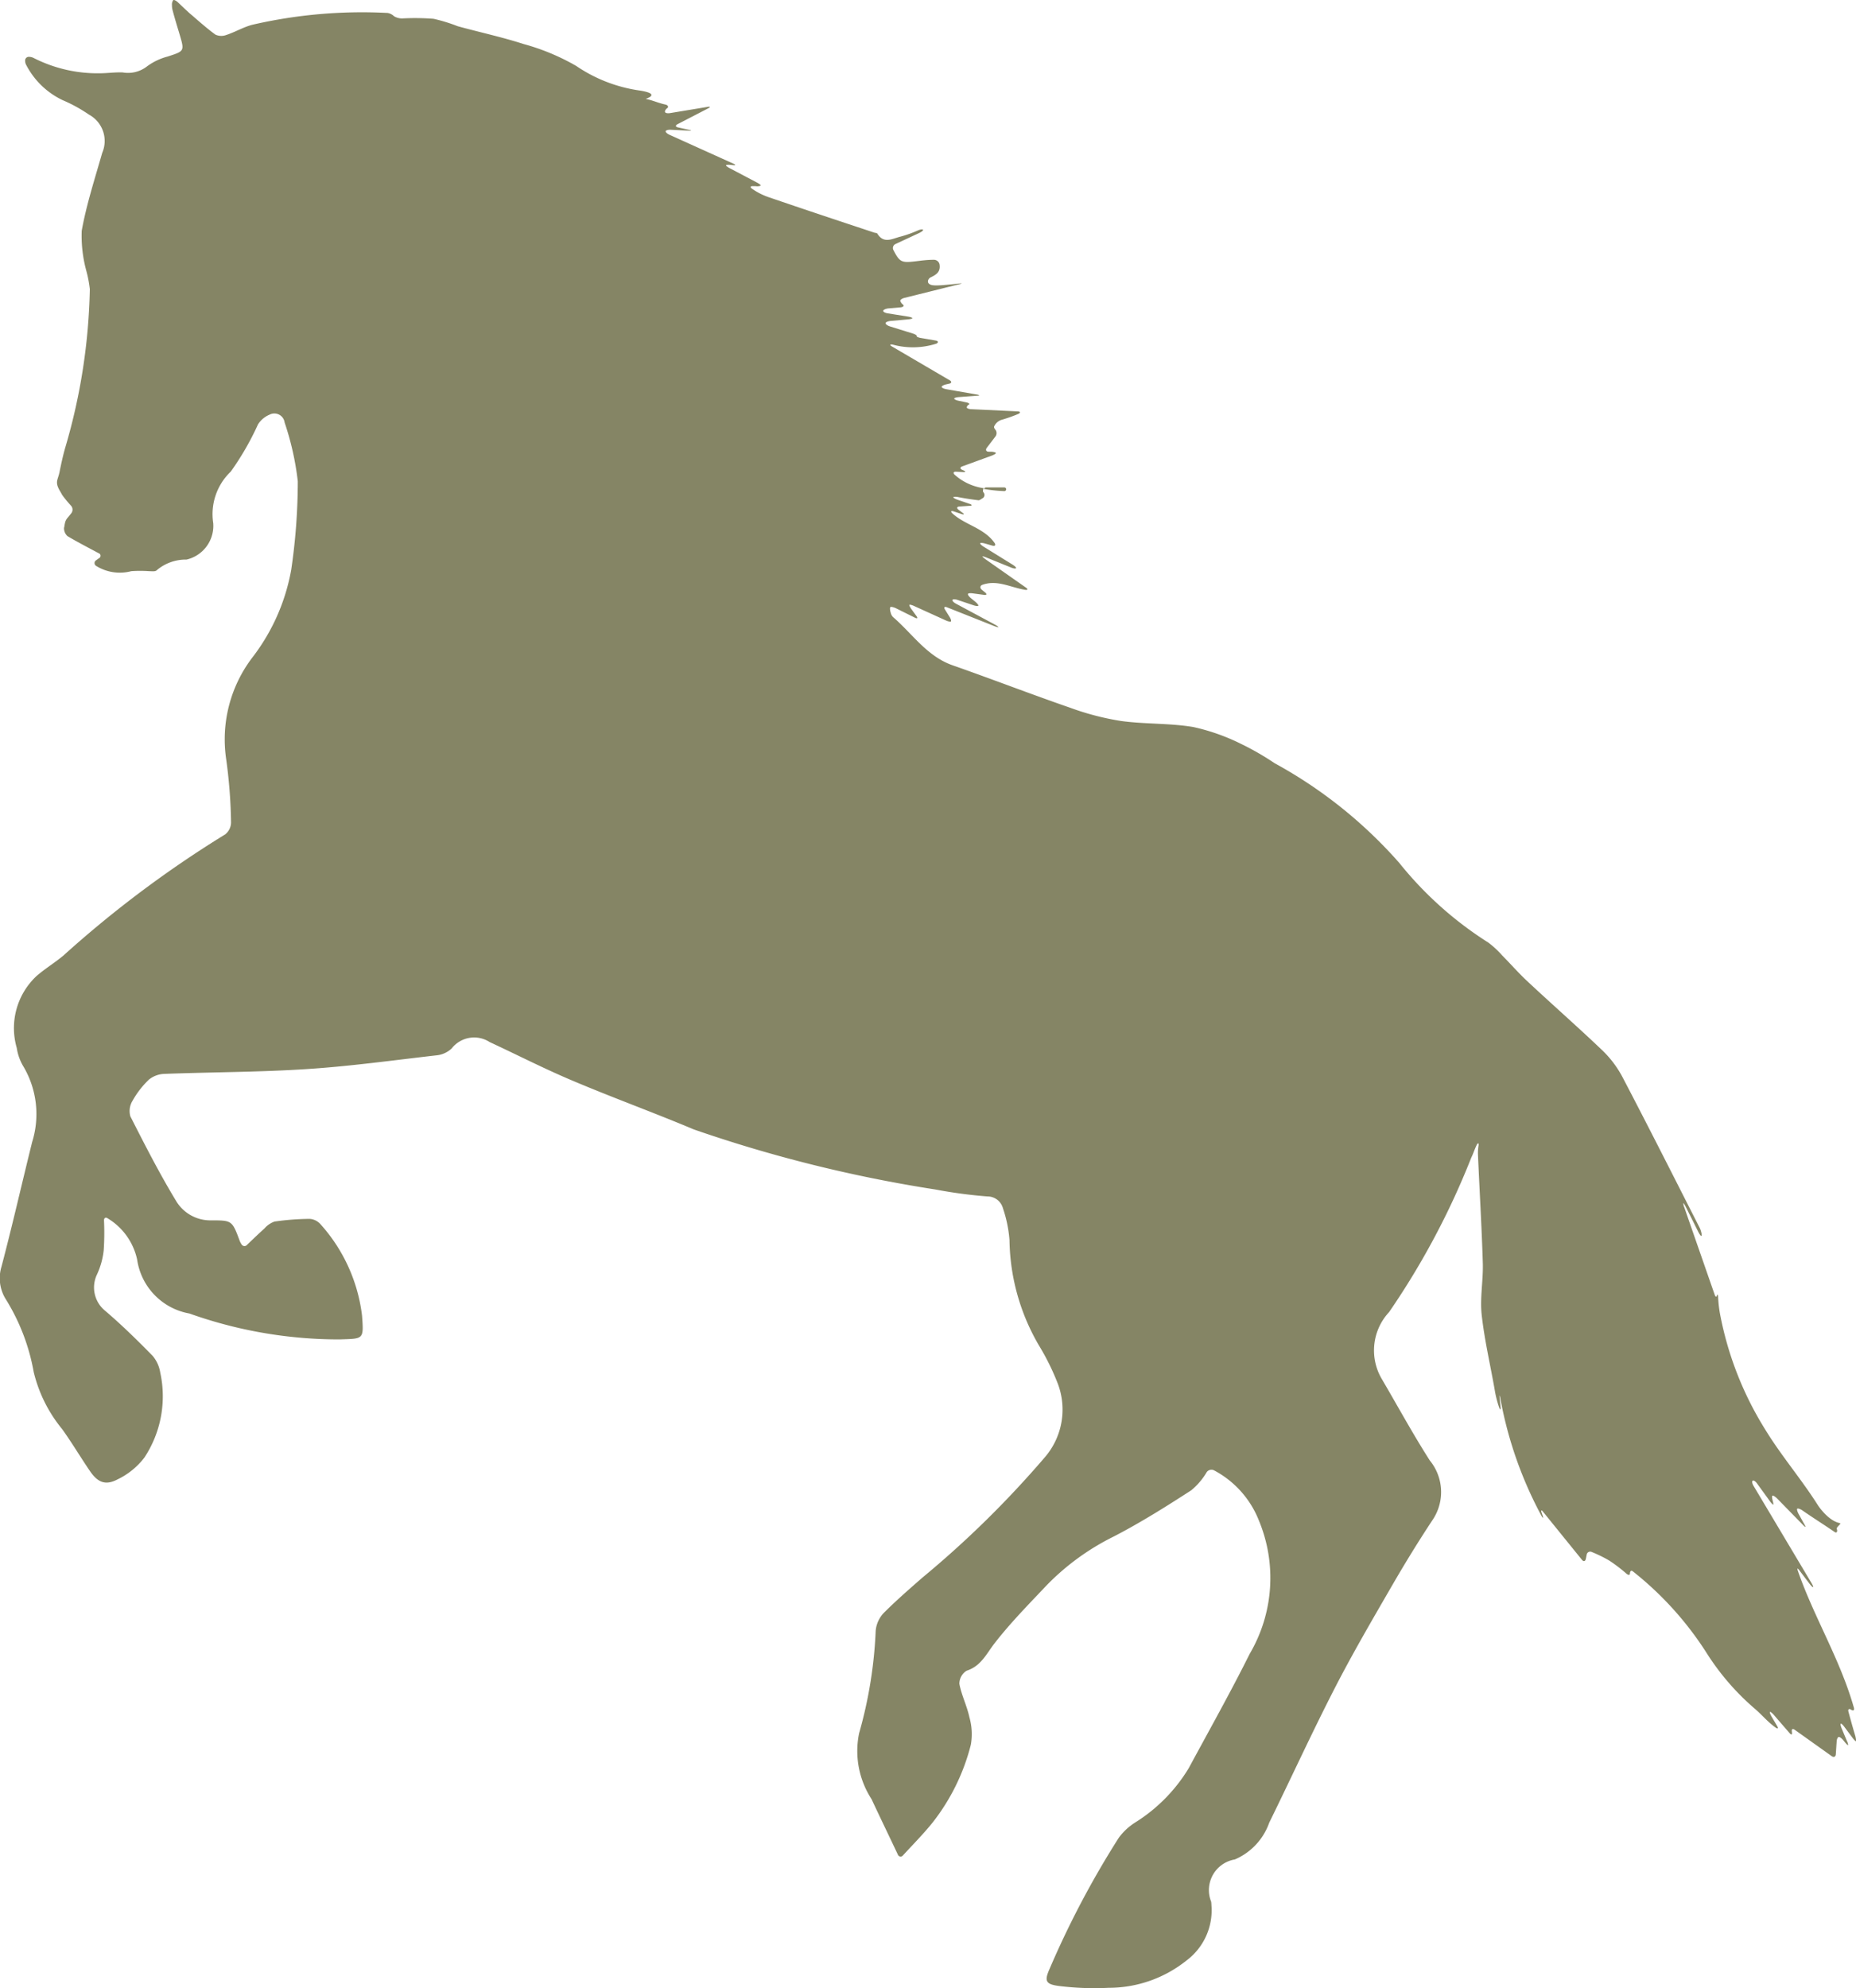
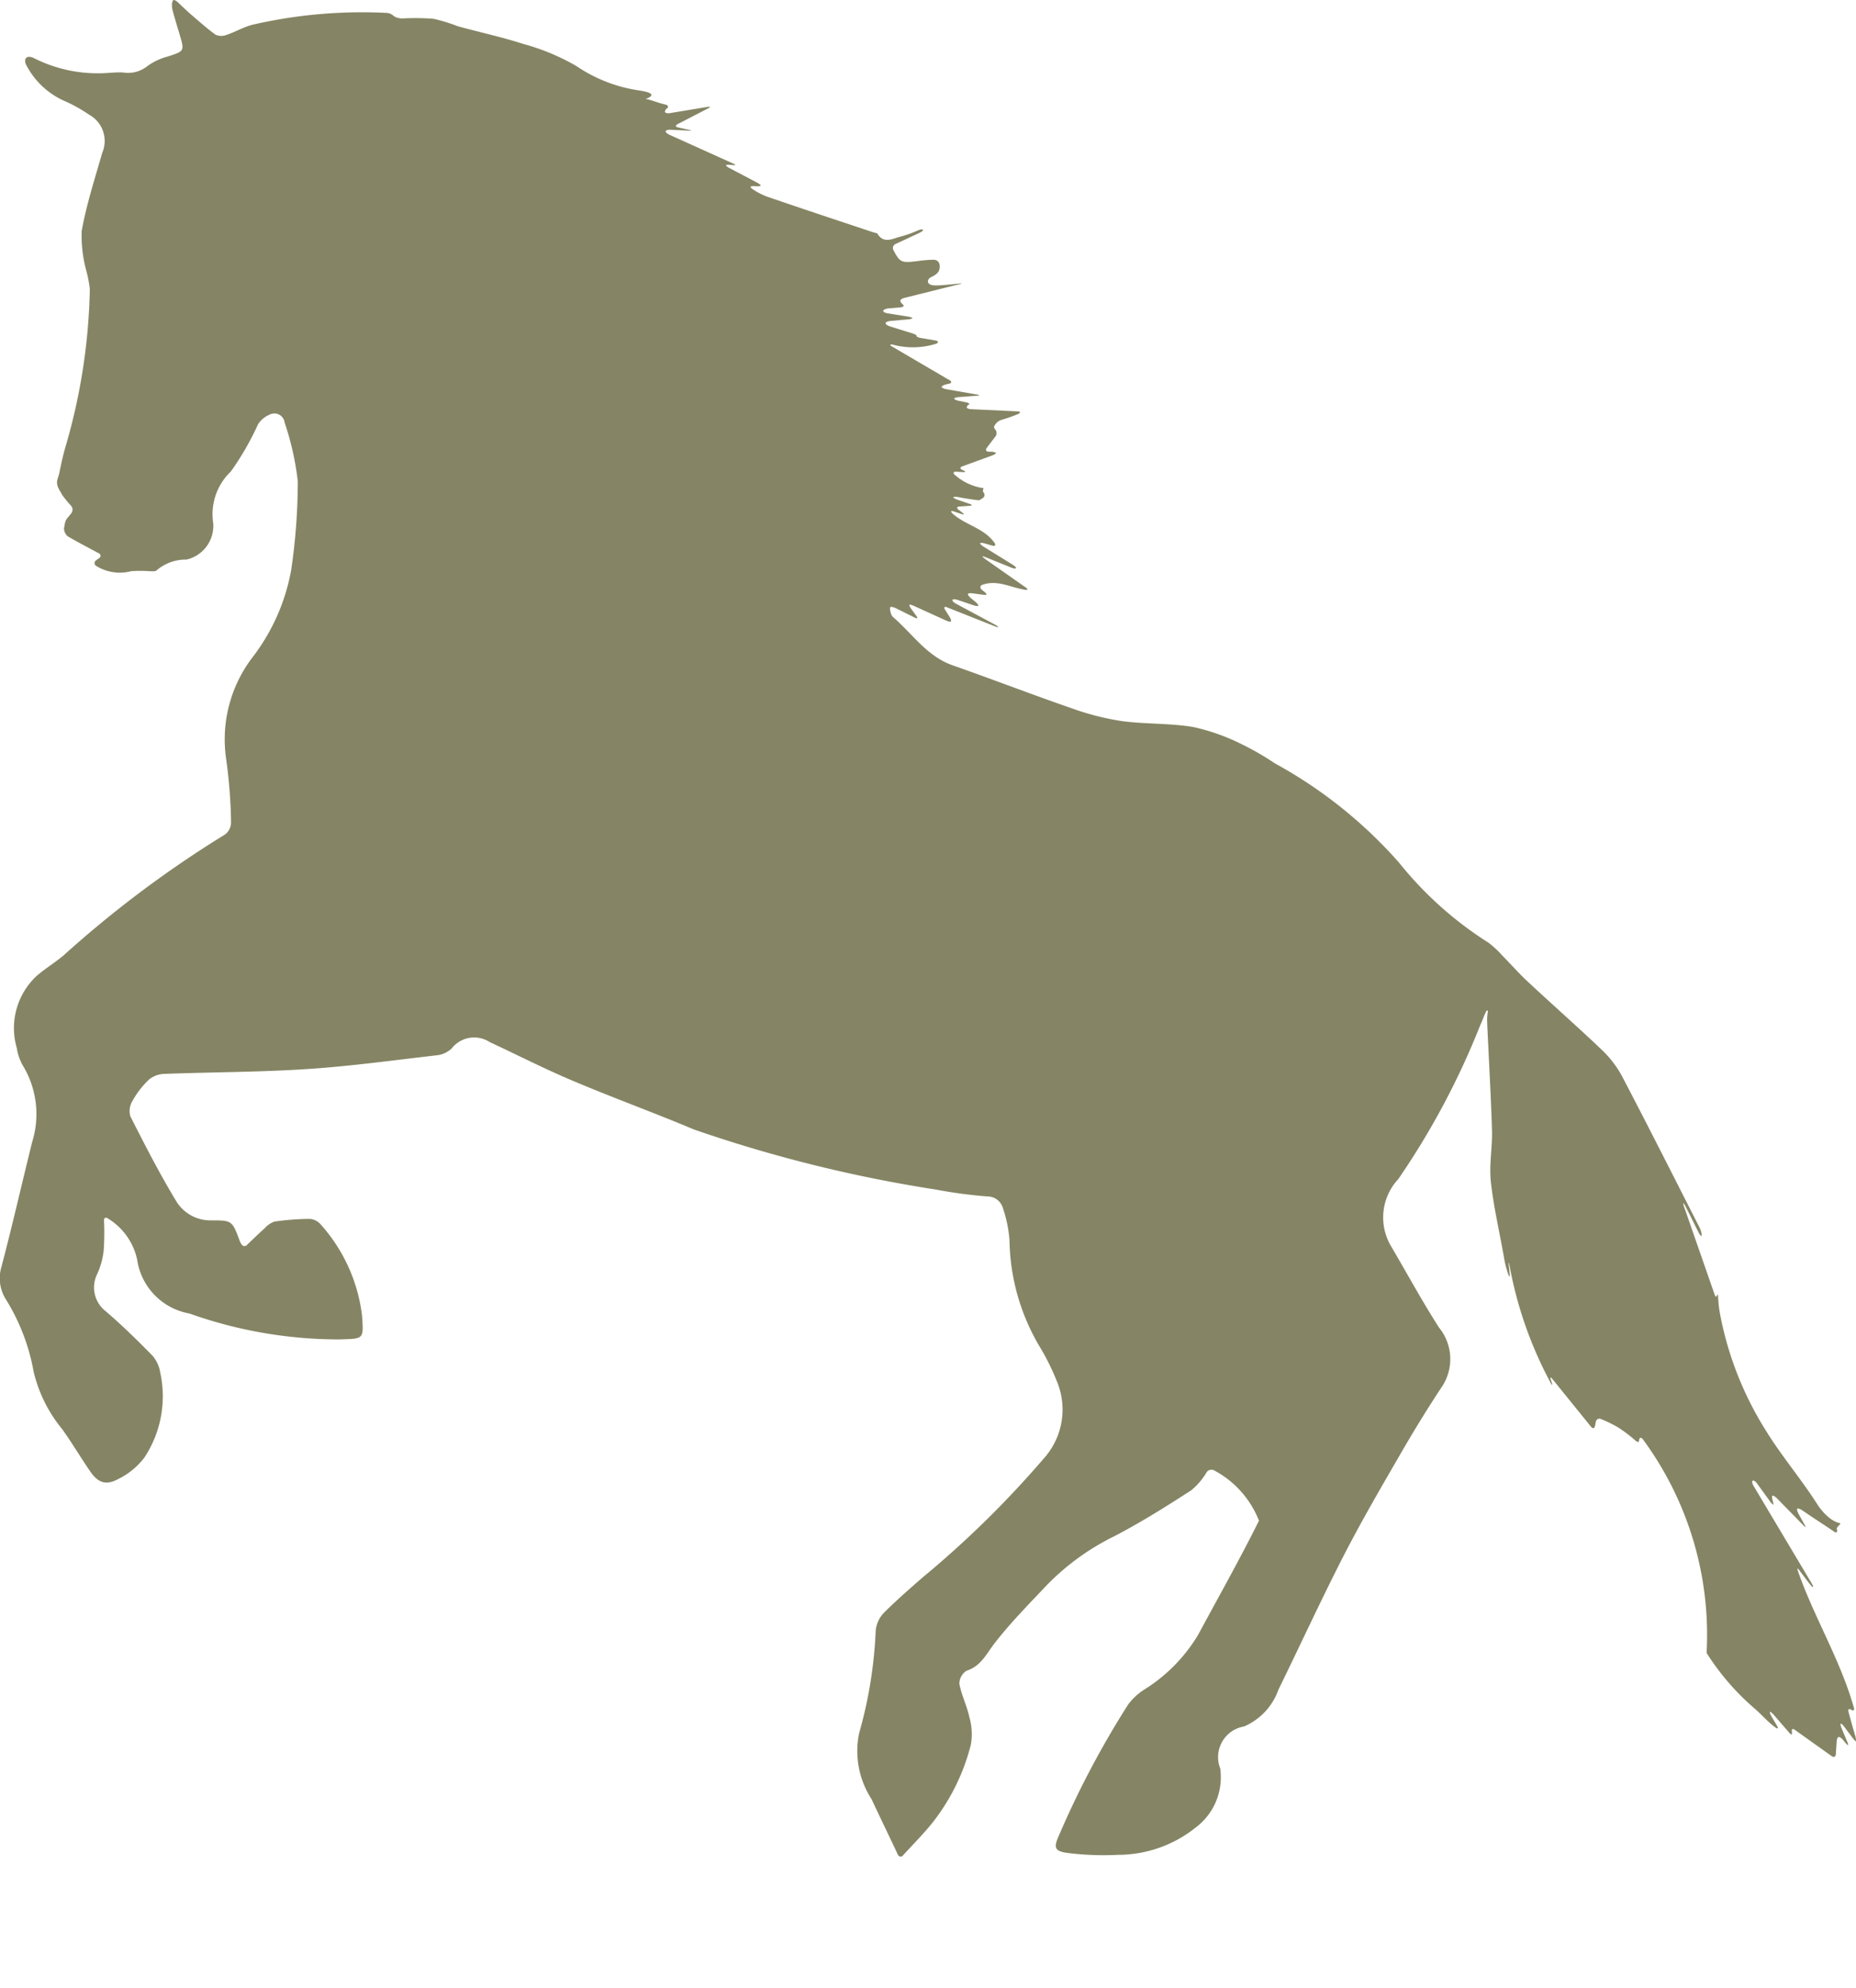
<svg xmlns="http://www.w3.org/2000/svg" width="42.294" height="45.292" viewBox="0 0 42.294 45.292">
  <g id="jumping-horse-silhouette-facing-left-side-view" transform="translate(-3.111 0.001)">
    <g id="Group_588" data-name="Group 588" transform="translate(3.111 -0.001)">
-       <path id="Path_845" data-name="Path 845" d="M50.131,23.056h-.418a.058.058,0,0,0-.047.035,3.511,3.511,0,0,0,.465.049A.042.042,0,1,0,50.131,23.056Z" transform="translate(-27.245 -11.952)" fill="#858565" />
-       <path id="Path_846" data-name="Path 846" d="M45.233,38.994c-.015-.057.013-.078.062-.046l0,0c.05.031.078.011.062-.046-.315-1.11-.912-2.064-1.278-3.121-.019-.056-.006-.063.03-.016.079.105.159.211.239.315.036.047.071.081.079.076s-.01-.051-.04-.1l-1.318-2.21c-.03-.051-.039-.1-.018-.115s.065.016.1.064l.29.4c.034.048.07.084.078.081s0-.045-.013-.093-.019-.1-.007-.11.054.012.1.054l.615.629c.041.042.051.034.022-.018l-.138-.248c-.029-.052-.044-.108-.033-.12s.057,0,.106.029c.243.17.487.322.747.5.049.034.071-.017.05-.065s.122-.127.066-.138c-.265-.052-.493-.4-.493-.4-.373-.592-.845-1.14-1.209-1.738a7.656,7.656,0,0,1-1.03-2.65,3.062,3.062,0,0,1-.039-.359c0-.059-.018-.074-.028-.034s-.034.027-.053-.029l-.687-1.974a.315.315,0,0,1-.026-.107c.006,0,.031.037.058.089l.286.572c.027.052.056.092.068.088s.008-.047-.007-.1a.472.472,0,0,0-.032-.086c-.585-1.149-1.165-2.3-1.763-3.441a2.4,2.4,0,0,0-.467-.612c-.558-.532-1.139-1.041-1.7-1.566-.2-.186-.381-.395-.575-.59a2.066,2.066,0,0,0-.312-.288,8.258,8.258,0,0,1-2.026-1.812,10.438,10.438,0,0,0-2.84-2.272,6.228,6.228,0,0,0-.762-.439,4.733,4.733,0,0,0-1.095-.387c-.54-.09-1.1-.063-1.643-.137a6.129,6.129,0,0,1-1.156-.3c-.9-.311-1.785-.654-2.682-.968-.589-.206-.918-.72-1.36-1.1a.212.212,0,0,1-.053-.1c-.018-.056-.021-.113-.007-.126s.068,0,.121.023l.441.219c.053.026.067.009.032-.039l-.109-.149c-.035-.048-.059-.095-.053-.105s.054,0,.107.025l.722.328c.053.025.107.035.118.025s0-.061-.035-.111l-.1-.161c-.031-.05-.012-.073.043-.052l1.073.426c.055.022.1.034.1.026s-.036-.036-.089-.063l-.878-.471c-.052-.028-.087-.066-.079-.085s.061-.019.117,0l.361.121c.056.019.106.024.112.01s-.026-.054-.072-.092l-.09-.073c-.046-.037-.079-.08-.075-.1s.055-.023.114-.015l.255.034c.058.008.069-.016.024-.054l-.078-.064c-.046-.038-.04-.092.014-.111.338-.122.641.06.976.114.058.009.067-.015.019-.049l-.91-.638c-.049-.034-.086-.066-.083-.073s.049.006.1.028l.552.224c.054.022.1.029.112.015s-.028-.05-.078-.081l-.655-.406c-.05-.03-.088-.067-.083-.08s.053-.011.11.005l.17.049c.057.016.081-.013.048-.062-.243-.345-.677-.409-.964-.676-.043-.04-.028-.062.028-.044l.187.062c.056.018.064,0,.016-.031l-.09-.069c-.047-.036-.037-.068.022-.072l.233-.016c.059,0,.061-.023.005-.042l-.278-.095c-.056-.019-.1-.046-.1-.057s.052-.017.11-.005c.155.031.31.054.466.073.029,0,.06-.03.092-.046a.088.088,0,0,0,.024-.13c-.022-.016-.018-.065,0-.1a1.246,1.246,0,0,1-.66-.306c-.043-.04-.028-.072.031-.069l.163.009c.059,0,.063-.013.009-.037l-.031-.014c-.054-.024-.053-.059,0-.079l.672-.245c.055-.02.1-.048.095-.061s-.053-.027-.112-.029l-.052,0c-.059,0-.078-.043-.042-.09l.193-.253a.129.129,0,0,0,.007-.151c-.023-.027-.041-.056-.035-.078a.277.277,0,0,1,.161-.151,3.5,3.5,0,0,0,.393-.138c.052-.026.046-.054-.013-.057l-1.053-.05c-.059,0-.109-.021-.111-.04a.084.084,0,0,1,.047-.064c.028-.016,0-.039-.053-.051l-.18-.037c-.058-.012-.1-.034-.1-.049s.047-.031.106-.035l.417-.031c.059,0,.059-.016,0-.026l-.7-.122c-.058-.01-.107-.033-.109-.052s.042-.044.1-.058l.071-.016c.057-.013.063-.048.012-.078l-1.318-.772c-.051-.03-.045-.049.014-.042a1.76,1.76,0,0,0,1-.02c.053-.026.046-.061-.013-.071l-.343-.059c-.058-.01-.1-.03-.092-.044s-.032-.04-.088-.057l-.521-.162c-.056-.017-.1-.05-.1-.073s.052-.045.111-.051l.4-.036c.059-.005.105-.018.1-.029s-.049-.027-.107-.036l-.458-.073c-.058-.009-.1-.034-.1-.056s.049-.046.107-.055L23.64,7c.058-.009.08-.036.049-.061a.175.175,0,0,1-.063-.087c0-.024.04-.054.1-.068l1.256-.313c.057-.014.056-.021,0-.014-.512.054-.645.064-.707,0-.041-.042-.008-.115.045-.14.119-.057.232-.121.2-.3a.132.132,0,0,0-.134-.1c-.1,0-.206.009-.315.023-.409.051-.445.057-.6-.242a.1.1,0,0,1,.047-.14l.541-.252c.053-.025.092-.057.086-.072s-.056-.011-.111.012a2.741,2.741,0,0,1-.4.143c-.178.041-.382.177-.53-.068-.01-.016-.047-.015-.071-.023-.8-.265-1.592-.528-2.386-.8a1.546,1.546,0,0,1-.4-.2c-.048-.034-.037-.062.022-.058l.061,0a.218.218,0,0,0,.117-.012c.006-.01-.032-.041-.084-.069l-.619-.326c-.054-.027-.093-.058-.089-.069s.055-.014.114-.008l.049.005c.059.006.063-.008.009-.032l-1.458-.659c-.054-.024-.094-.061-.089-.082s.056-.036.115-.033l.422.021c.059,0,.06-.005,0-.018l-.257-.057c-.058-.013-.062-.045-.009-.073l.7-.362c.052-.027.048-.042-.011-.033l-.858.142c-.058.01-.11,0-.117-.025s.017-.065.052-.088.016-.069-.041-.081c-.154-.032-.3-.1-.452-.13,0,0,.388-.116-.171-.195a3.417,3.417,0,0,1-1.41-.554,5.059,5.059,0,0,0-1.2-.5c-.494-.159-1-.268-1.5-.405a3.783,3.783,0,0,0-.553-.17,5.5,5.5,0,0,0-.693-.009A.359.359,0,0,1,12.09.369a.277.277,0,0,0-.146-.075,11.139,11.139,0,0,0-3.087.27c-.2.053-.387.165-.587.231A.325.325,0,0,1,8.02.788C7.813.637,7.623.464,7.43.3,7.341.219,7.255.137,7.17.056,7.127.015,7.078-.009,7.061,0A.163.163,0,0,0,7.03.117a.4.4,0,0,0,.01.1c.049.189.107.376.163.563.115.389.112.382-.275.508a1.379,1.379,0,0,0-.476.23.7.7,0,0,1-.545.131c-.167-.007-.335.017-.5.019a3.215,3.215,0,0,1-1.539-.353.237.237,0,0,0-.093-.021.083.083,0,0,0-.091.091.191.191,0,0,0,.024.093,1.807,1.807,0,0,0,.825.8,3.479,3.479,0,0,1,.607.333.683.683,0,0,1,.3.871c-.168.589-.359,1.175-.467,1.775a3.028,3.028,0,0,0,.106.915,2.763,2.763,0,0,1,.079.414,13.656,13.656,0,0,1-.557,3.6c-.058.2-.1.4-.135.574-.012.058-.038.13-.047.165a.252.252,0,0,0-.009.065.279.279,0,0,0,.009.068.534.534,0,0,0,.049.11c.014.025.036.061.046.081a.282.282,0,0,0,.022.036,2.564,2.564,0,0,0,.195.236.136.136,0,0,1,.008.166c-.029.037-.059.074-.09.11a.277.277,0,0,0-.051.092.994.994,0,0,0-.023.12.043.043,0,0,0-.005.019.243.243,0,0,0,.079.185c.227.134.462.256.711.389a.061.061,0,0,1,.007.113l-.065.047a.075.075,0,0,0,0,.129,1.022,1.022,0,0,0,.8.12,2.841,2.841,0,0,1,.405,0c.06,0,.143.013.174-.02a1.02,1.02,0,0,1,.679-.244.789.789,0,0,0,.61-.829,1.34,1.34,0,0,1,.4-1.176A6.369,6.369,0,0,0,8.99,9.667a.571.571,0,0,1,.262-.221.236.236,0,0,1,.345.179,6.461,6.461,0,0,1,.3,1.339,13.91,13.91,0,0,1-.15,2.017,4.6,4.6,0,0,1-.888,2A3.077,3.077,0,0,0,8.266,17.3a11.675,11.675,0,0,1,.11,1.435.352.352,0,0,1-.135.273,25.184,25.184,0,0,0-3.687,2.761c-.2.166-.422.3-.614.468a1.623,1.623,0,0,0-.447,1.635,1.15,1.15,0,0,0,.138.4,2.133,2.133,0,0,1,.213,1.742c-.235.947-.451,1.9-.7,2.844a.9.9,0,0,0,.1.74,4.689,4.689,0,0,1,.635,1.657,3.24,3.24,0,0,0,.648,1.3c.223.311.418.64.633.955.179.263.357.336.635.188a1.681,1.681,0,0,0,.606-.494,2.531,2.531,0,0,0,.361-1.939.772.772,0,0,0-.174-.38c-.347-.354-.7-.7-1.078-1.023a.684.684,0,0,1-.191-.825,1.753,1.753,0,0,0,.155-.553,5.882,5.882,0,0,0,.007-.683c0-.059.039-.08.087-.045a1.453,1.453,0,0,1,.668.937,1.462,1.462,0,0,0,1.192,1.229,10.153,10.153,0,0,0,3.42.59c.548-.019.554.012.513-.543a3.789,3.789,0,0,0-.945-2.079.36.36,0,0,0-.249-.124,6.045,6.045,0,0,0-.8.061.542.542,0,0,0-.23.158c-.131.117-.256.239-.393.369a.077.077,0,0,1-.124,0,.509.509,0,0,1-.043-.078C8.4,27.8,8.4,27.8,7.918,27.8a.91.91,0,0,1-.8-.452c-.376-.621-.708-1.271-1.037-1.919a.445.445,0,0,1,.05-.353,2.043,2.043,0,0,1,.373-.482.586.586,0,0,1,.356-.131c1.084-.041,2.171-.039,3.252-.11.983-.064,1.962-.2,2.941-.312a.583.583,0,0,0,.352-.159.65.65,0,0,1,.864-.144c.629.292,1.246.609,1.885.878.916.388,1.852.727,2.769,1.113a31.54,31.54,0,0,0,5.5,1.367,10.884,10.884,0,0,0,1.189.159.364.364,0,0,1,.354.27,2.952,2.952,0,0,1,.149.724,4.874,4.874,0,0,0,.69,2.432,5.424,5.424,0,0,1,.4.811,1.665,1.665,0,0,1-.3,1.723,22.775,22.775,0,0,1-2.775,2.724c-.3.262-.6.524-.885.809a.683.683,0,0,0-.179.4,10,10,0,0,1-.378,2.336,2.01,2.01,0,0,0,.283,1.5c.189.405.384.807.6,1.264a.067.067,0,0,0,.118.017c.247-.268.477-.5.682-.757a4.768,4.768,0,0,0,.863-1.761,1.4,1.4,0,0,0-.033-.629c-.055-.257-.179-.5-.228-.758a.349.349,0,0,1,.164-.3c.332-.107.452-.387.642-.631.364-.468.784-.893,1.192-1.325A5.577,5.577,0,0,1,28.495,35c.606-.314,1.188-.679,1.762-1.051a1.564,1.564,0,0,0,.354-.416.134.134,0,0,1,.162-.04A2.211,2.211,0,0,1,31.8,34.642a3.409,3.409,0,0,1-.209,3.029c-.44.882-.924,1.743-1.393,2.611a3.738,3.738,0,0,1-1.224,1.238,1.391,1.391,0,0,0-.366.341,20.825,20.825,0,0,0-1.577,2.985c-.122.273-.1.354.2.394a6.5,6.5,0,0,0,1.141.043,2.838,2.838,0,0,0,1.779-.624,1.428,1.428,0,0,0,.566-1.259.624.624,0,0,0-.007-.08.708.708,0,0,1,.54-.961,1.426,1.426,0,0,0,.784-.838c.5-1.019.975-2.055,1.494-3.066.406-.79.855-1.558,1.3-2.327.294-.508.6-1.007.926-1.5a1.135,1.135,0,0,0-.061-1.358c-.387-.605-.731-1.238-1.095-1.858a1.281,1.281,0,0,1,.167-1.522,17.62,17.62,0,0,0,1.873-3.519c.047-.092.076-.195.125-.291.026-.052.049-.044.041.014a1.039,1.039,0,0,0-.014.2c.036.828.086,1.656.111,2.484.011.391-.068.787-.026,1.173.064.58.2,1.152.3,1.728a2.312,2.312,0,0,0,.1.388c.021.055.037.05.031-.008s-.014-.145-.022-.218,0-.059.014,0a9.055,9.055,0,0,0,.945,2.7c.03.05.041.045.023-.011-.009-.024-.017-.049-.026-.074-.019-.056,0-.064.033-.018l.887,1.095c.037.046.077.036.089-.022.007-.035.013-.065.019-.094a.081.081,0,0,1,.118-.061,3.037,3.037,0,0,1,.391.191,3.431,3.431,0,0,1,.395.3c.045.039.081.037.081,0s.019-.071.041-.064a.094.094,0,0,1,.036.021A7.507,7.507,0,0,1,42,37.654a5.659,5.659,0,0,0,1.107,1.278c.159.137.291.3.468.424.048.035.065.018.035-.033l-.129-.219c-.03-.051-.046-.1-.037-.106s.048.022.087.066c.114.132.231.268.363.419.039.045.061.034.05-.024a.047.047,0,0,1,0-.011c-.011-.058.018-.077.066-.042l.842.6c.048.034.09.014.093-.045.008-.111.013-.2.019-.281,0-.058.026-.109.047-.112s.069.031.106.077l.026.032c.037.047.073.081.08.079s0-.049-.027-.1l-.117-.28c-.023-.054-.032-.1-.021-.109s.049.027.084.075l.183.245c.035.047.071.082.079.078s0-.053-.012-.11C45.337,39.374,45.287,39.192,45.233,38.994Z" transform="translate(-3.111 0.001)" fill="#858565" />
+       <path id="Path_846" data-name="Path 846" d="M45.233,38.994c-.015-.057.013-.078.062-.046l0,0c.05.031.078.011.062-.046-.315-1.11-.912-2.064-1.278-3.121-.019-.056-.006-.063.03-.016.079.105.159.211.239.315.036.047.071.081.079.076s-.01-.051-.04-.1l-1.318-2.21c-.03-.051-.039-.1-.018-.115s.065.016.1.064l.29.4c.034.048.07.084.078.081s0-.045-.013-.093-.019-.1-.007-.11.054.012.1.054l.615.629c.041.042.051.034.022-.018l-.138-.248c-.029-.052-.044-.108-.033-.12s.057,0,.106.029c.243.17.487.322.747.5.049.034.071-.017.05-.065s.122-.127.066-.138c-.265-.052-.493-.4-.493-.4-.373-.592-.845-1.14-1.209-1.738a7.656,7.656,0,0,1-1.03-2.65,3.062,3.062,0,0,1-.039-.359c0-.059-.018-.074-.028-.034s-.034.027-.053-.029l-.687-1.974a.315.315,0,0,1-.026-.107c.006,0,.031.037.058.089l.286.572c.027.052.056.092.068.088s.008-.047-.007-.1a.472.472,0,0,0-.032-.086c-.585-1.149-1.165-2.3-1.763-3.441a2.4,2.4,0,0,0-.467-.612c-.558-.532-1.139-1.041-1.7-1.566-.2-.186-.381-.395-.575-.59a2.066,2.066,0,0,0-.312-.288,8.258,8.258,0,0,1-2.026-1.812,10.438,10.438,0,0,0-2.84-2.272,6.228,6.228,0,0,0-.762-.439,4.733,4.733,0,0,0-1.095-.387c-.54-.09-1.1-.063-1.643-.137a6.129,6.129,0,0,1-1.156-.3c-.9-.311-1.785-.654-2.682-.968-.589-.206-.918-.72-1.36-1.1a.212.212,0,0,1-.053-.1c-.018-.056-.021-.113-.007-.126s.068,0,.121.023l.441.219c.053.026.067.009.032-.039l-.109-.149c-.035-.048-.059-.095-.053-.105s.054,0,.107.025l.722.328c.053.025.107.035.118.025s0-.061-.035-.111l-.1-.161c-.031-.05-.012-.073.043-.052l1.073.426c.055.022.1.034.1.026s-.036-.036-.089-.063l-.878-.471c-.052-.028-.087-.066-.079-.085s.061-.019.117,0l.361.121c.056.019.106.024.112.01s-.026-.054-.072-.092l-.09-.073c-.046-.037-.079-.08-.075-.1s.055-.023.114-.015l.255.034c.058.008.069-.016.024-.054l-.078-.064c-.046-.038-.04-.092.014-.111.338-.122.641.06.976.114.058.009.067-.015.019-.049l-.91-.638c-.049-.034-.086-.066-.083-.073s.049.006.1.028l.552.224c.054.022.1.029.112.015s-.028-.05-.078-.081l-.655-.406c-.05-.03-.088-.067-.083-.08s.053-.011.11.005l.17.049c.057.016.081-.013.048-.062-.243-.345-.677-.409-.964-.676-.043-.04-.028-.062.028-.044l.187.062c.056.018.064,0,.016-.031l-.09-.069c-.047-.036-.037-.068.022-.072l.233-.016c.059,0,.061-.023.005-.042l-.278-.095c-.056-.019-.1-.046-.1-.057s.052-.017.11-.005c.155.031.31.054.466.073.029,0,.06-.03.092-.046a.088.088,0,0,0,.024-.13c-.022-.016-.018-.065,0-.1a1.246,1.246,0,0,1-.66-.306c-.043-.04-.028-.072.031-.069l.163.009c.059,0,.063-.013.009-.037l-.031-.014c-.054-.024-.053-.059,0-.079l.672-.245c.055-.02.1-.048.095-.061s-.053-.027-.112-.029l-.052,0c-.059,0-.078-.043-.042-.09l.193-.253a.129.129,0,0,0,.007-.151c-.023-.027-.041-.056-.035-.078a.277.277,0,0,1,.161-.151,3.5,3.5,0,0,0,.393-.138c.052-.026.046-.054-.013-.057l-1.053-.05c-.059,0-.109-.021-.111-.04a.084.084,0,0,1,.047-.064c.028-.016,0-.039-.053-.051l-.18-.037c-.058-.012-.1-.034-.1-.049s.047-.031.106-.035l.417-.031c.059,0,.059-.016,0-.026l-.7-.122c-.058-.01-.107-.033-.109-.052s.042-.044.1-.058l.071-.016c.057-.013.063-.048.012-.078l-1.318-.772c-.051-.03-.045-.049.014-.042a1.76,1.76,0,0,0,1-.02c.053-.026.046-.061-.013-.071l-.343-.059c-.058-.01-.1-.03-.092-.044s-.032-.04-.088-.057l-.521-.162c-.056-.017-.1-.05-.1-.073s.052-.045.111-.051l.4-.036c.059-.005.105-.018.1-.029s-.049-.027-.107-.036l-.458-.073c-.058-.009-.1-.034-.1-.056s.049-.046.107-.055L23.64,7c.058-.009.08-.036.049-.061a.175.175,0,0,1-.063-.087c0-.024.04-.054.1-.068l1.256-.313c.057-.014.056-.021,0-.014-.512.054-.645.064-.707,0-.041-.042-.008-.115.045-.14.119-.057.232-.121.2-.3a.132.132,0,0,0-.134-.1c-.1,0-.206.009-.315.023-.409.051-.445.057-.6-.242a.1.1,0,0,1,.047-.14l.541-.252c.053-.025.092-.057.086-.072s-.056-.011-.111.012a2.741,2.741,0,0,1-.4.143c-.178.041-.382.177-.53-.068-.01-.016-.047-.015-.071-.023-.8-.265-1.592-.528-2.386-.8a1.546,1.546,0,0,1-.4-.2c-.048-.034-.037-.062.022-.058l.061,0a.218.218,0,0,0,.117-.012c.006-.01-.032-.041-.084-.069l-.619-.326c-.054-.027-.093-.058-.089-.069s.055-.014.114-.008l.049.005c.059.006.063-.008.009-.032l-1.458-.659c-.054-.024-.094-.061-.089-.082s.056-.036.115-.033l.422.021c.059,0,.06-.005,0-.018l-.257-.057c-.058-.013-.062-.045-.009-.073l.7-.362c.052-.027.048-.042-.011-.033l-.858.142c-.058.01-.11,0-.117-.025s.017-.065.052-.088.016-.069-.041-.081c-.154-.032-.3-.1-.452-.13,0,0,.388-.116-.171-.195a3.417,3.417,0,0,1-1.41-.554,5.059,5.059,0,0,0-1.2-.5c-.494-.159-1-.268-1.5-.405a3.783,3.783,0,0,0-.553-.17,5.5,5.5,0,0,0-.693-.009A.359.359,0,0,1,12.09.369a.277.277,0,0,0-.146-.075,11.139,11.139,0,0,0-3.087.27c-.2.053-.387.165-.587.231A.325.325,0,0,1,8.02.788C7.813.637,7.623.464,7.43.3,7.341.219,7.255.137,7.17.056,7.127.015,7.078-.009,7.061,0A.163.163,0,0,0,7.03.117a.4.4,0,0,0,.01.1c.049.189.107.376.163.563.115.389.112.382-.275.508a1.379,1.379,0,0,0-.476.23.7.7,0,0,1-.545.131c-.167-.007-.335.017-.5.019a3.215,3.215,0,0,1-1.539-.353.237.237,0,0,0-.093-.021.083.083,0,0,0-.091.091.191.191,0,0,0,.024.093,1.807,1.807,0,0,0,.825.8,3.479,3.479,0,0,1,.607.333.683.683,0,0,1,.3.871c-.168.589-.359,1.175-.467,1.775a3.028,3.028,0,0,0,.106.915,2.763,2.763,0,0,1,.079.414,13.656,13.656,0,0,1-.557,3.6c-.058.2-.1.4-.135.574-.012.058-.038.13-.047.165a.252.252,0,0,0-.009.065.279.279,0,0,0,.009.068.534.534,0,0,0,.049.11c.014.025.036.061.046.081a.282.282,0,0,0,.022.036,2.564,2.564,0,0,0,.195.236.136.136,0,0,1,.008.166c-.029.037-.059.074-.09.11a.277.277,0,0,0-.051.092.994.994,0,0,0-.023.12.043.043,0,0,0-.005.019.243.243,0,0,0,.079.185c.227.134.462.256.711.389a.061.061,0,0,1,.007.113l-.065.047a.075.075,0,0,0,0,.129,1.022,1.022,0,0,0,.8.12,2.841,2.841,0,0,1,.405,0c.06,0,.143.013.174-.02a1.02,1.02,0,0,1,.679-.244.789.789,0,0,0,.61-.829,1.34,1.34,0,0,1,.4-1.176A6.369,6.369,0,0,0,8.99,9.667a.571.571,0,0,1,.262-.221.236.236,0,0,1,.345.179,6.461,6.461,0,0,1,.3,1.339,13.91,13.91,0,0,1-.15,2.017,4.6,4.6,0,0,1-.888,2A3.077,3.077,0,0,0,8.266,17.3a11.675,11.675,0,0,1,.11,1.435.352.352,0,0,1-.135.273,25.184,25.184,0,0,0-3.687,2.761c-.2.166-.422.3-.614.468a1.623,1.623,0,0,0-.447,1.635,1.15,1.15,0,0,0,.138.4,2.133,2.133,0,0,1,.213,1.742c-.235.947-.451,1.9-.7,2.844a.9.9,0,0,0,.1.74,4.689,4.689,0,0,1,.635,1.657,3.24,3.24,0,0,0,.648,1.3c.223.311.418.64.633.955.179.263.357.336.635.188a1.681,1.681,0,0,0,.606-.494,2.531,2.531,0,0,0,.361-1.939.772.772,0,0,0-.174-.38c-.347-.354-.7-.7-1.078-1.023a.684.684,0,0,1-.191-.825,1.753,1.753,0,0,0,.155-.553,5.882,5.882,0,0,0,.007-.683c0-.059.039-.08.087-.045a1.453,1.453,0,0,1,.668.937,1.462,1.462,0,0,0,1.192,1.229,10.153,10.153,0,0,0,3.42.59c.548-.019.554.012.513-.543a3.789,3.789,0,0,0-.945-2.079.36.36,0,0,0-.249-.124,6.045,6.045,0,0,0-.8.061.542.542,0,0,0-.23.158c-.131.117-.256.239-.393.369a.077.077,0,0,1-.124,0,.509.509,0,0,1-.043-.078C8.4,27.8,8.4,27.8,7.918,27.8a.91.91,0,0,1-.8-.452c-.376-.621-.708-1.271-1.037-1.919a.445.445,0,0,1,.05-.353,2.043,2.043,0,0,1,.373-.482.586.586,0,0,1,.356-.131c1.084-.041,2.171-.039,3.252-.11.983-.064,1.962-.2,2.941-.312a.583.583,0,0,0,.352-.159.65.65,0,0,1,.864-.144c.629.292,1.246.609,1.885.878.916.388,1.852.727,2.769,1.113a31.54,31.54,0,0,0,5.5,1.367,10.884,10.884,0,0,0,1.189.159.364.364,0,0,1,.354.27,2.952,2.952,0,0,1,.149.724,4.874,4.874,0,0,0,.69,2.432,5.424,5.424,0,0,1,.4.811,1.665,1.665,0,0,1-.3,1.723,22.775,22.775,0,0,1-2.775,2.724c-.3.262-.6.524-.885.809a.683.683,0,0,0-.179.4,10,10,0,0,1-.378,2.336,2.01,2.01,0,0,0,.283,1.5c.189.405.384.807.6,1.264a.067.067,0,0,0,.118.017c.247-.268.477-.5.682-.757a4.768,4.768,0,0,0,.863-1.761,1.4,1.4,0,0,0-.033-.629c-.055-.257-.179-.5-.228-.758a.349.349,0,0,1,.164-.3c.332-.107.452-.387.642-.631.364-.468.784-.893,1.192-1.325A5.577,5.577,0,0,1,28.495,35c.606-.314,1.188-.679,1.762-1.051a1.564,1.564,0,0,0,.354-.416.134.134,0,0,1,.162-.04A2.211,2.211,0,0,1,31.8,34.642c-.44.882-.924,1.743-1.393,2.611a3.738,3.738,0,0,1-1.224,1.238,1.391,1.391,0,0,0-.366.341,20.825,20.825,0,0,0-1.577,2.985c-.122.273-.1.354.2.394a6.5,6.5,0,0,0,1.141.043,2.838,2.838,0,0,0,1.779-.624,1.428,1.428,0,0,0,.566-1.259.624.624,0,0,0-.007-.08.708.708,0,0,1,.54-.961,1.426,1.426,0,0,0,.784-.838c.5-1.019.975-2.055,1.494-3.066.406-.79.855-1.558,1.3-2.327.294-.508.6-1.007.926-1.5a1.135,1.135,0,0,0-.061-1.358c-.387-.605-.731-1.238-1.095-1.858a1.281,1.281,0,0,1,.167-1.522,17.62,17.62,0,0,0,1.873-3.519c.047-.092.076-.195.125-.291.026-.052.049-.044.041.014a1.039,1.039,0,0,0-.014.2c.036.828.086,1.656.111,2.484.011.391-.068.787-.026,1.173.064.58.2,1.152.3,1.728a2.312,2.312,0,0,0,.1.388c.021.055.037.05.031-.008s-.014-.145-.022-.218,0-.059.014,0a9.055,9.055,0,0,0,.945,2.7c.03.05.041.045.023-.011-.009-.024-.017-.049-.026-.074-.019-.056,0-.064.033-.018l.887,1.095c.037.046.077.036.089-.022.007-.035.013-.065.019-.094a.081.081,0,0,1,.118-.061,3.037,3.037,0,0,1,.391.191,3.431,3.431,0,0,1,.395.3c.045.039.081.037.081,0s.019-.071.041-.064a.094.094,0,0,1,.036.021A7.507,7.507,0,0,1,42,37.654a5.659,5.659,0,0,0,1.107,1.278c.159.137.291.3.468.424.048.035.065.018.035-.033l-.129-.219c-.03-.051-.046-.1-.037-.106s.048.022.087.066c.114.132.231.268.363.419.039.045.061.034.05-.024a.047.047,0,0,1,0-.011c-.011-.058.018-.077.066-.042l.842.6c.048.034.09.014.093-.045.008-.111.013-.2.019-.281,0-.058.026-.109.047-.112s.069.031.106.077l.026.032c.037.047.073.081.08.079s0-.049-.027-.1l-.117-.28c-.023-.054-.032-.1-.021-.109s.049.027.084.075l.183.245c.035.047.071.082.079.078s0-.053-.012-.11C45.337,39.374,45.287,39.192,45.233,38.994Z" transform="translate(-3.111 0.001)" fill="#858565" />
    </g>
  </g>
</svg>